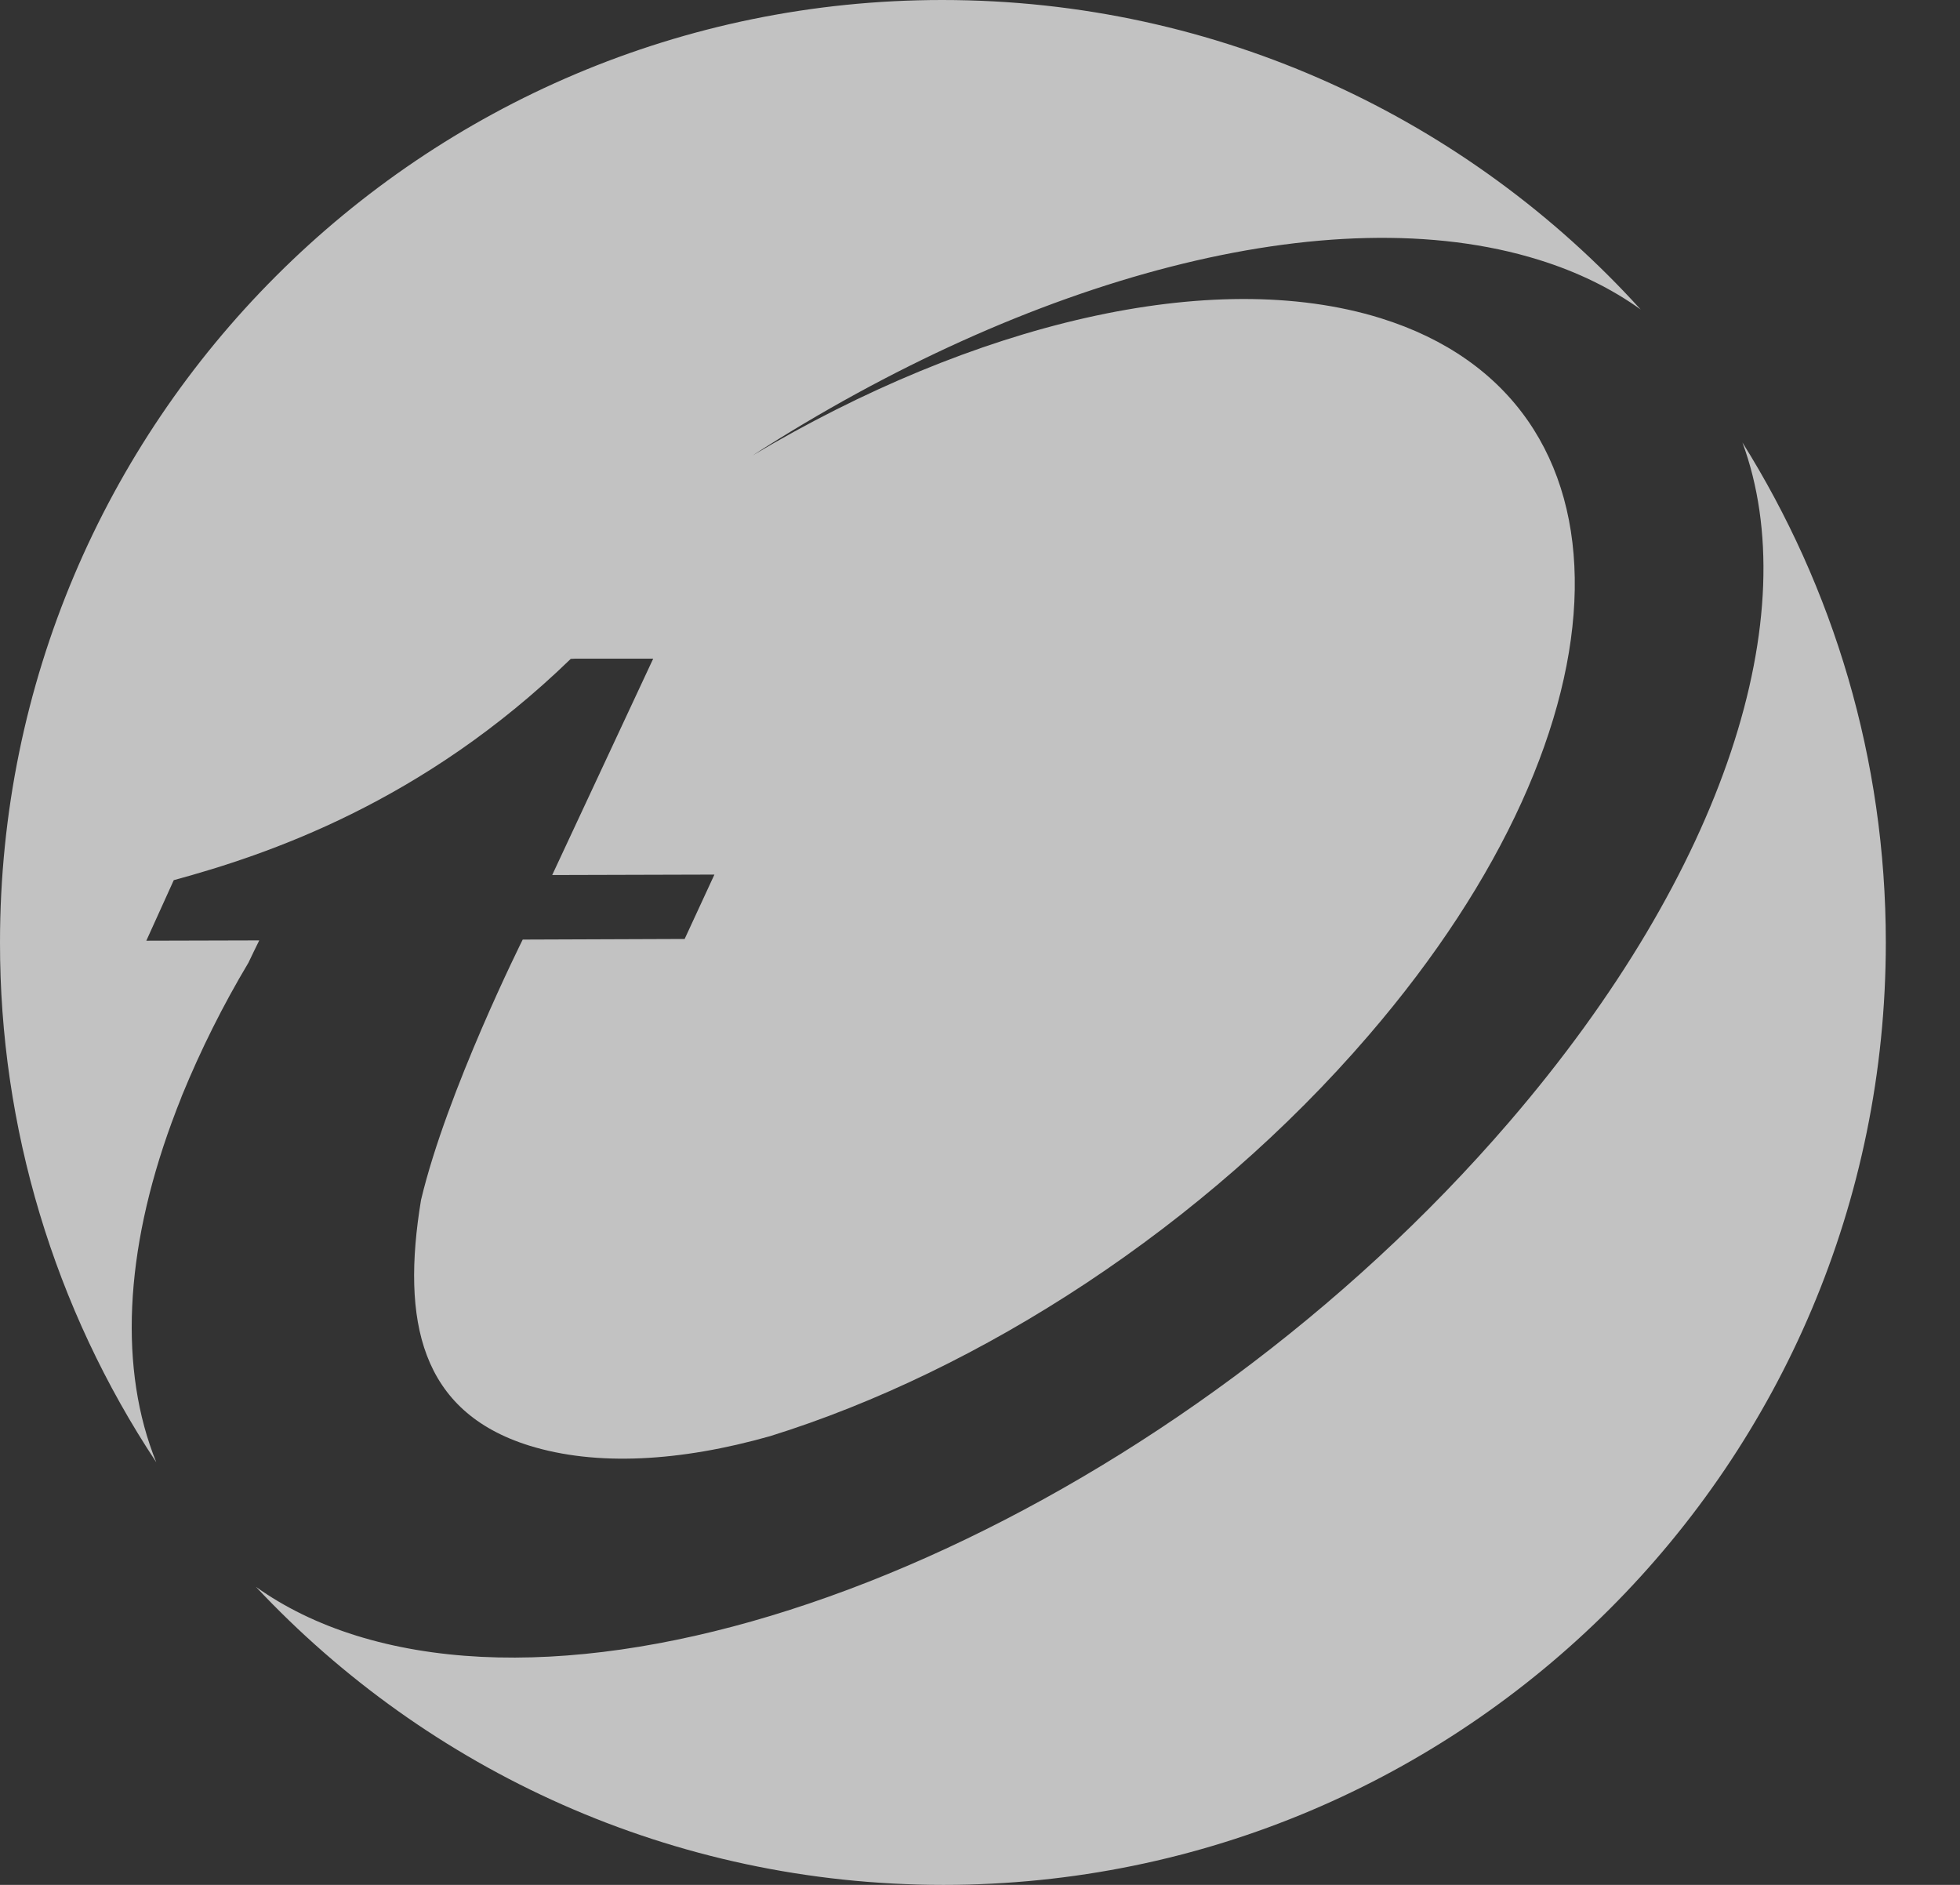
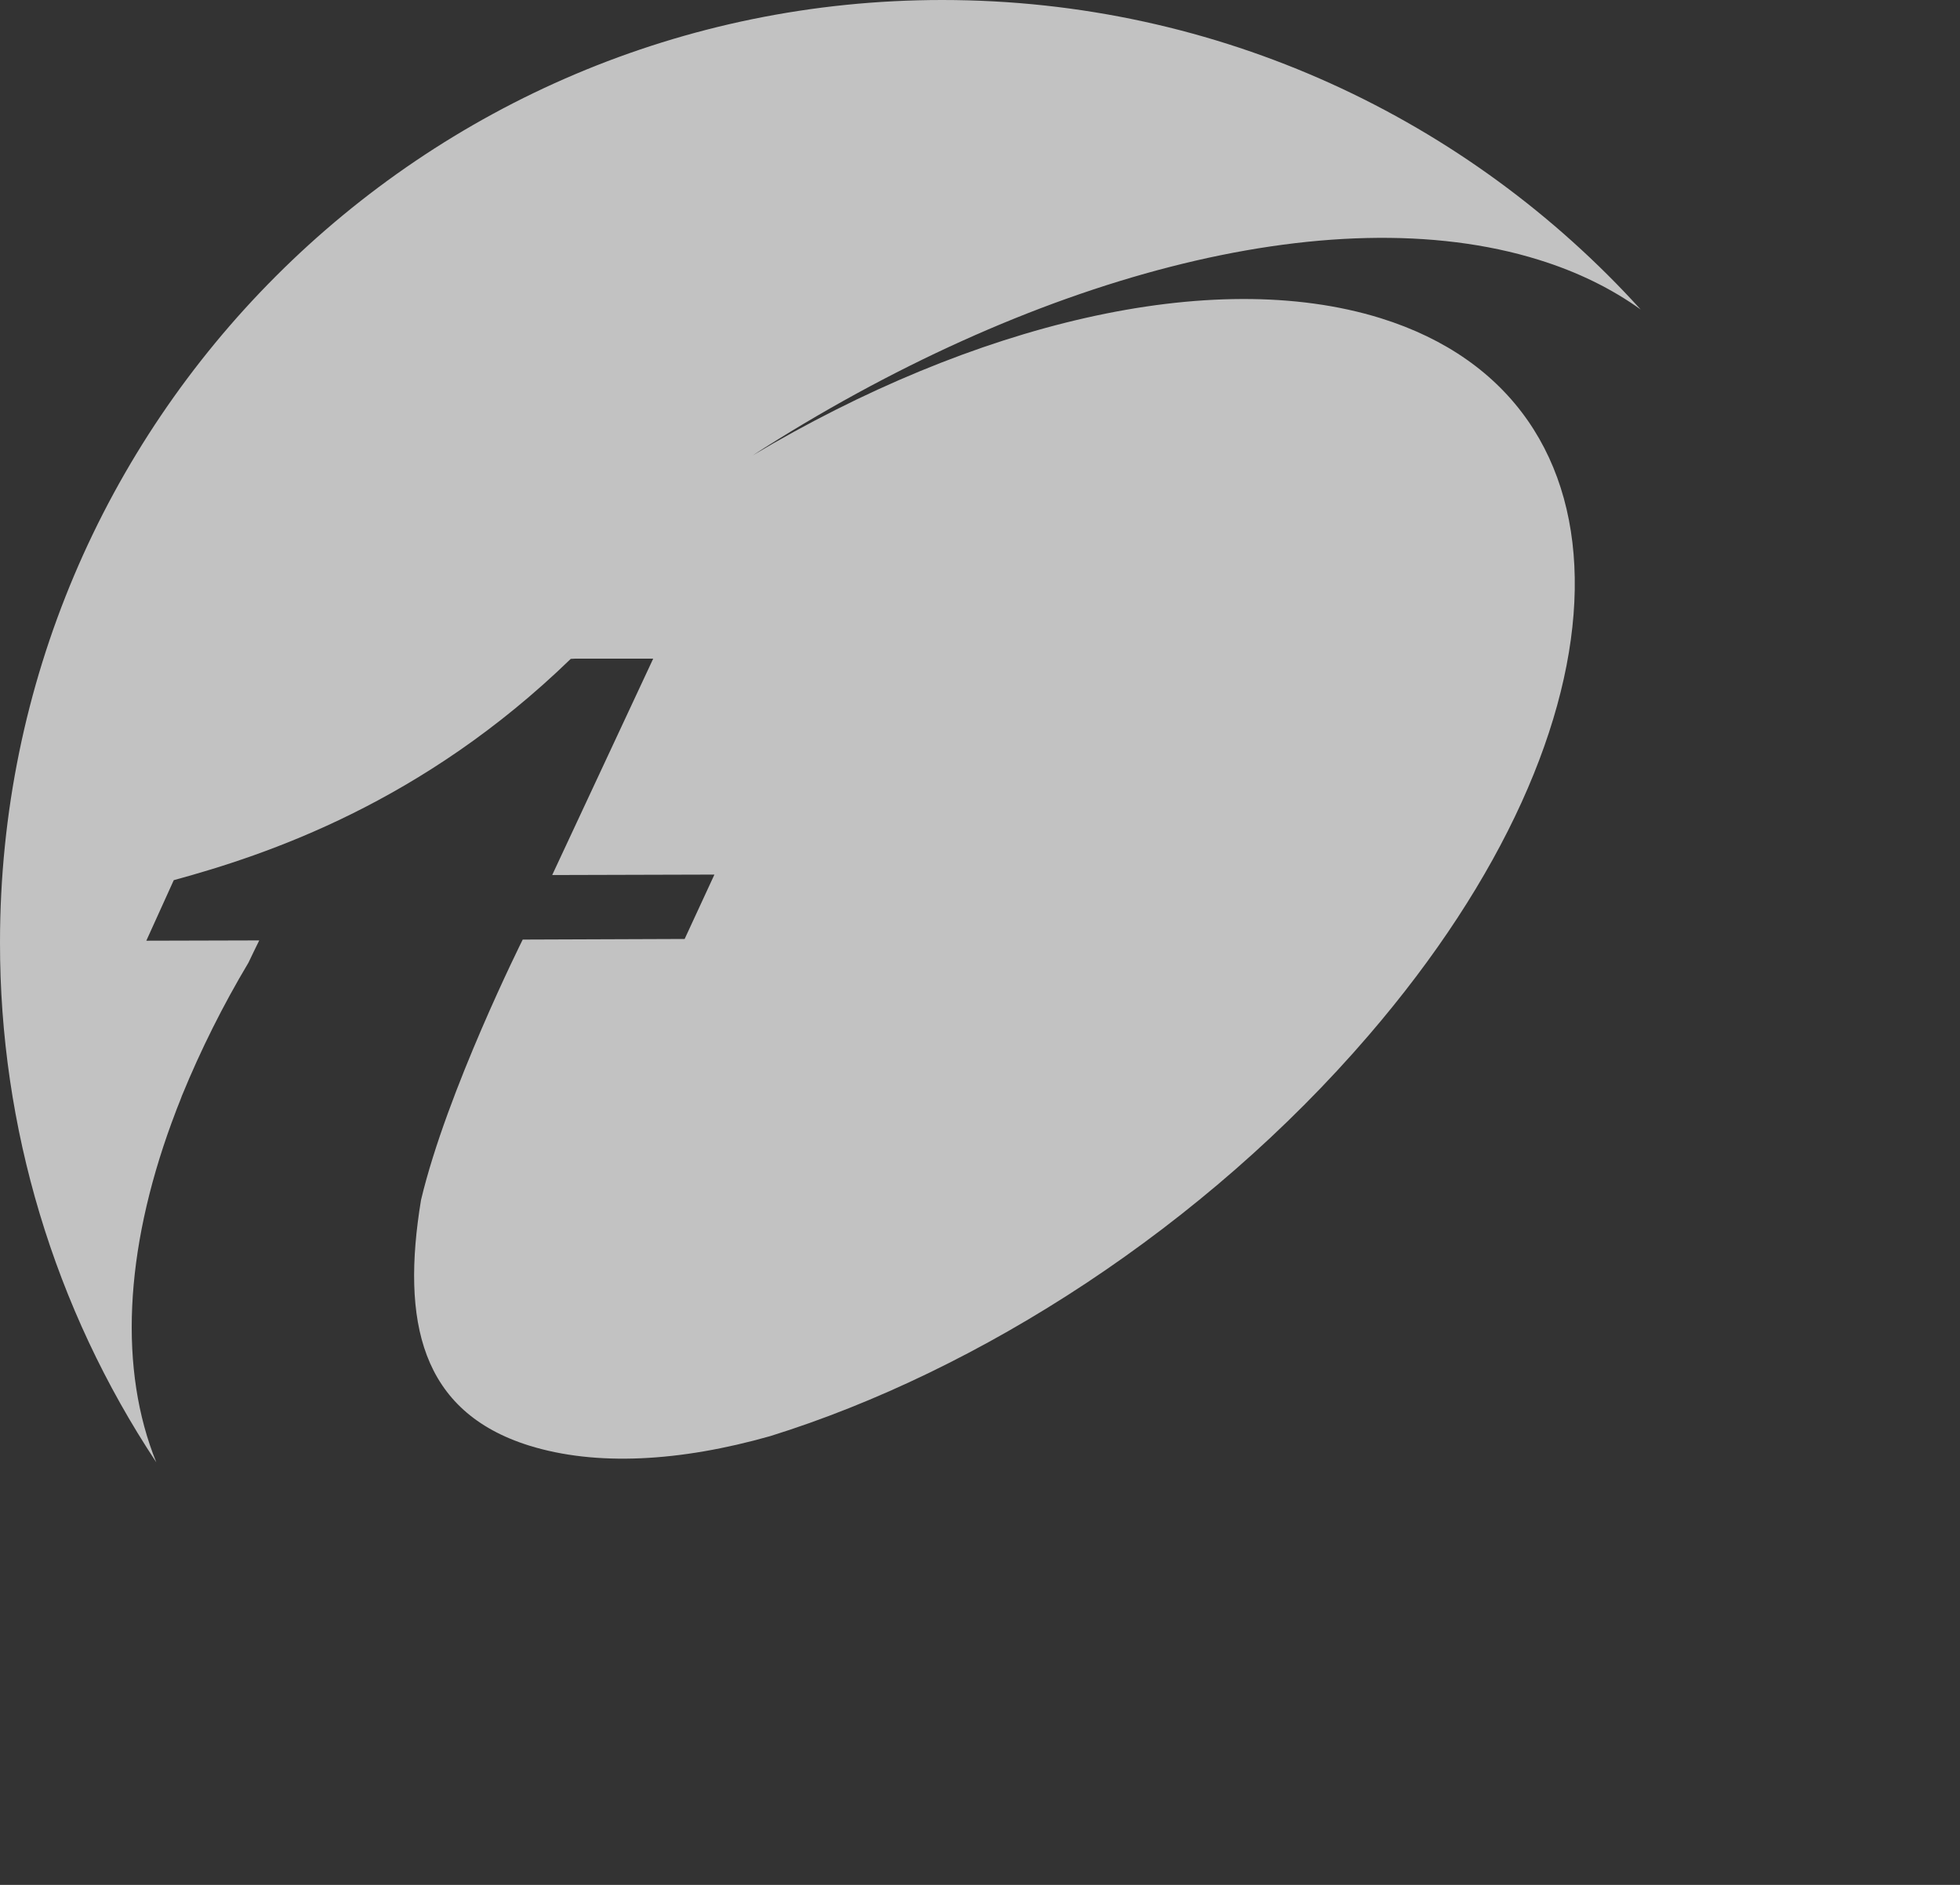
<svg xmlns="http://www.w3.org/2000/svg" width="26" height="25" viewBox="0 0 26 25" fill="none">
  <rect x="0" y="0" width="26" height="25" fill="#333333" stroke="none" />
  <path d="M2.278 14.887L2.294 14.845L2.344 14.711L2.392 14.59L2.413 14.534C2.663 13.924 2.958 13.334 3.296 12.768C3.342 12.669 3.391 12.572 3.439 12.473L1.941 12.477L2.305 11.674C3.542 11.337 5.603 10.648 7.571 8.739L7.629 8.736H8.665L7.325 11.606L9.477 11.6L9.082 12.454L6.934 12.462C6.934 12.462 5.927 14.476 5.585 15.916C5.32 17.524 5.58 18.724 7.021 19.174C7.911 19.45 9.021 19.387 10.217 19.048C13.001 18.181 15.977 16.267 18.155 13.733C21.74 9.569 21.809 5.308 18.314 4.22C16.07 3.524 12.907 4.298 9.98 6.043C13.63 3.689 17.643 2.584 20.412 3.446C20.931 3.607 21.381 3.83 21.764 4.105C19.476 1.583 16.173 0 12.499 0C5.598 0 1.12014e-05 5.597 1.12014e-05 12.499C-0.003 14.952 0.718 17.351 2.073 19.395C1.578 18.174 1.648 16.606 2.278 14.887" fill="white" fill-opacity="0.7" />
-   <path d="M23.114 5.869C23.95 8.14 22.904 11.53 20.017 14.885C15.682 19.925 8.835 22.973 4.726 21.694C4.216 21.535 3.773 21.317 3.395 21.047C5.675 23.48 8.917 25 12.515 25C19.419 25 25.016 19.404 25.016 12.501C25.016 10.063 24.317 7.791 23.114 5.869Z" fill="white" fill-opacity="0.7" />
</svg>